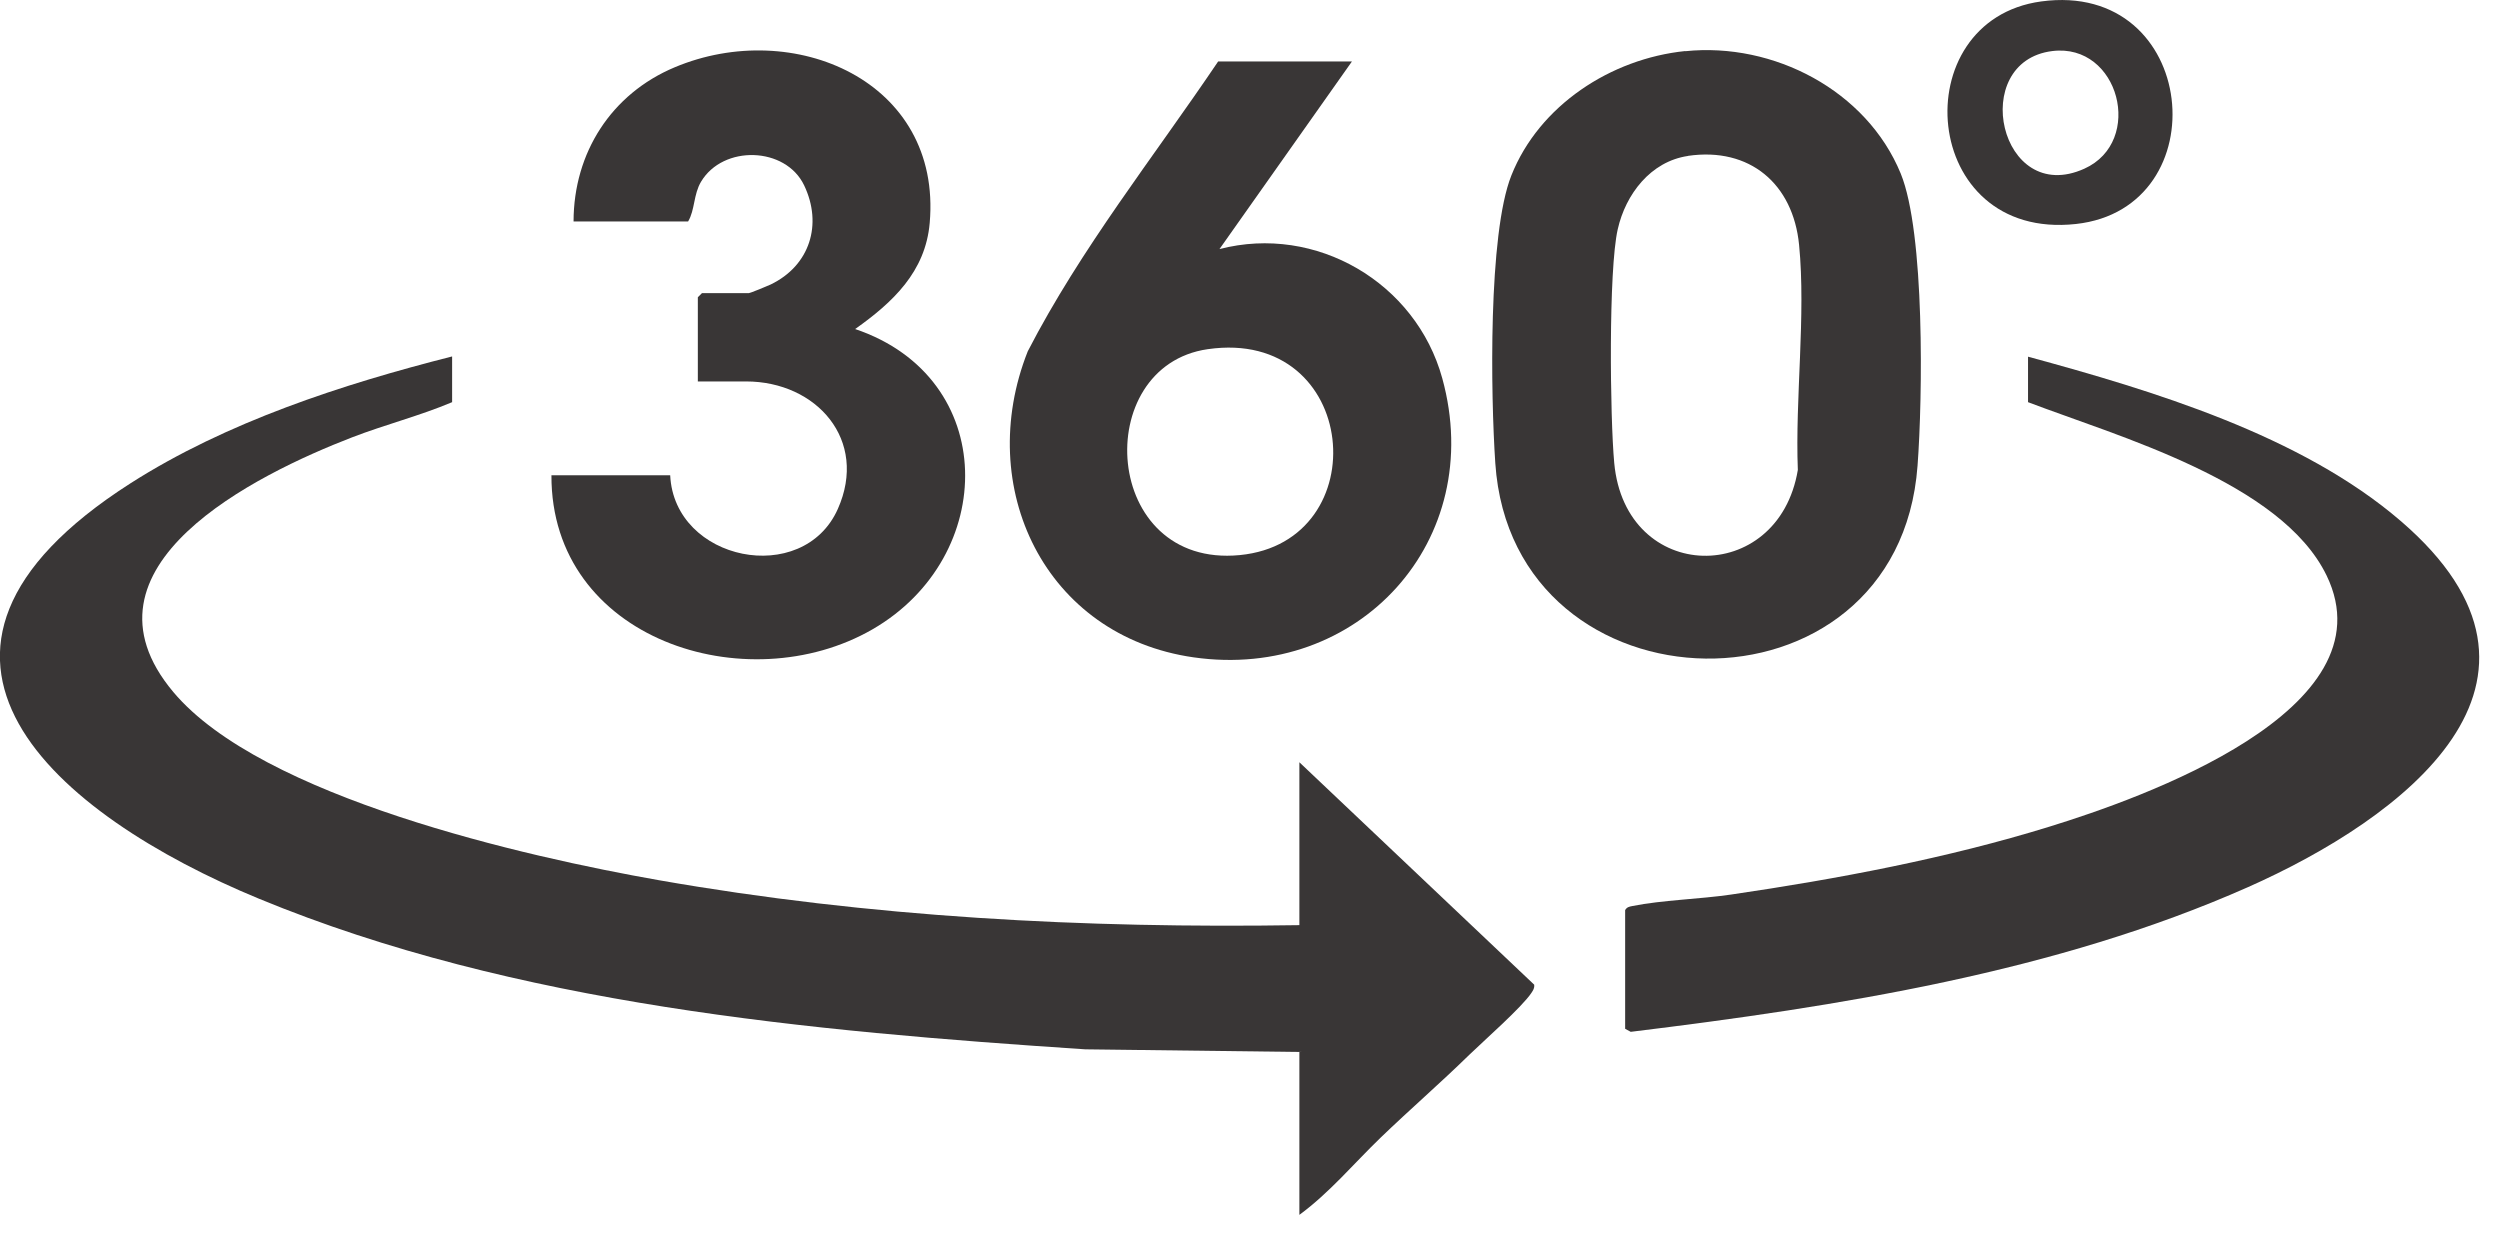
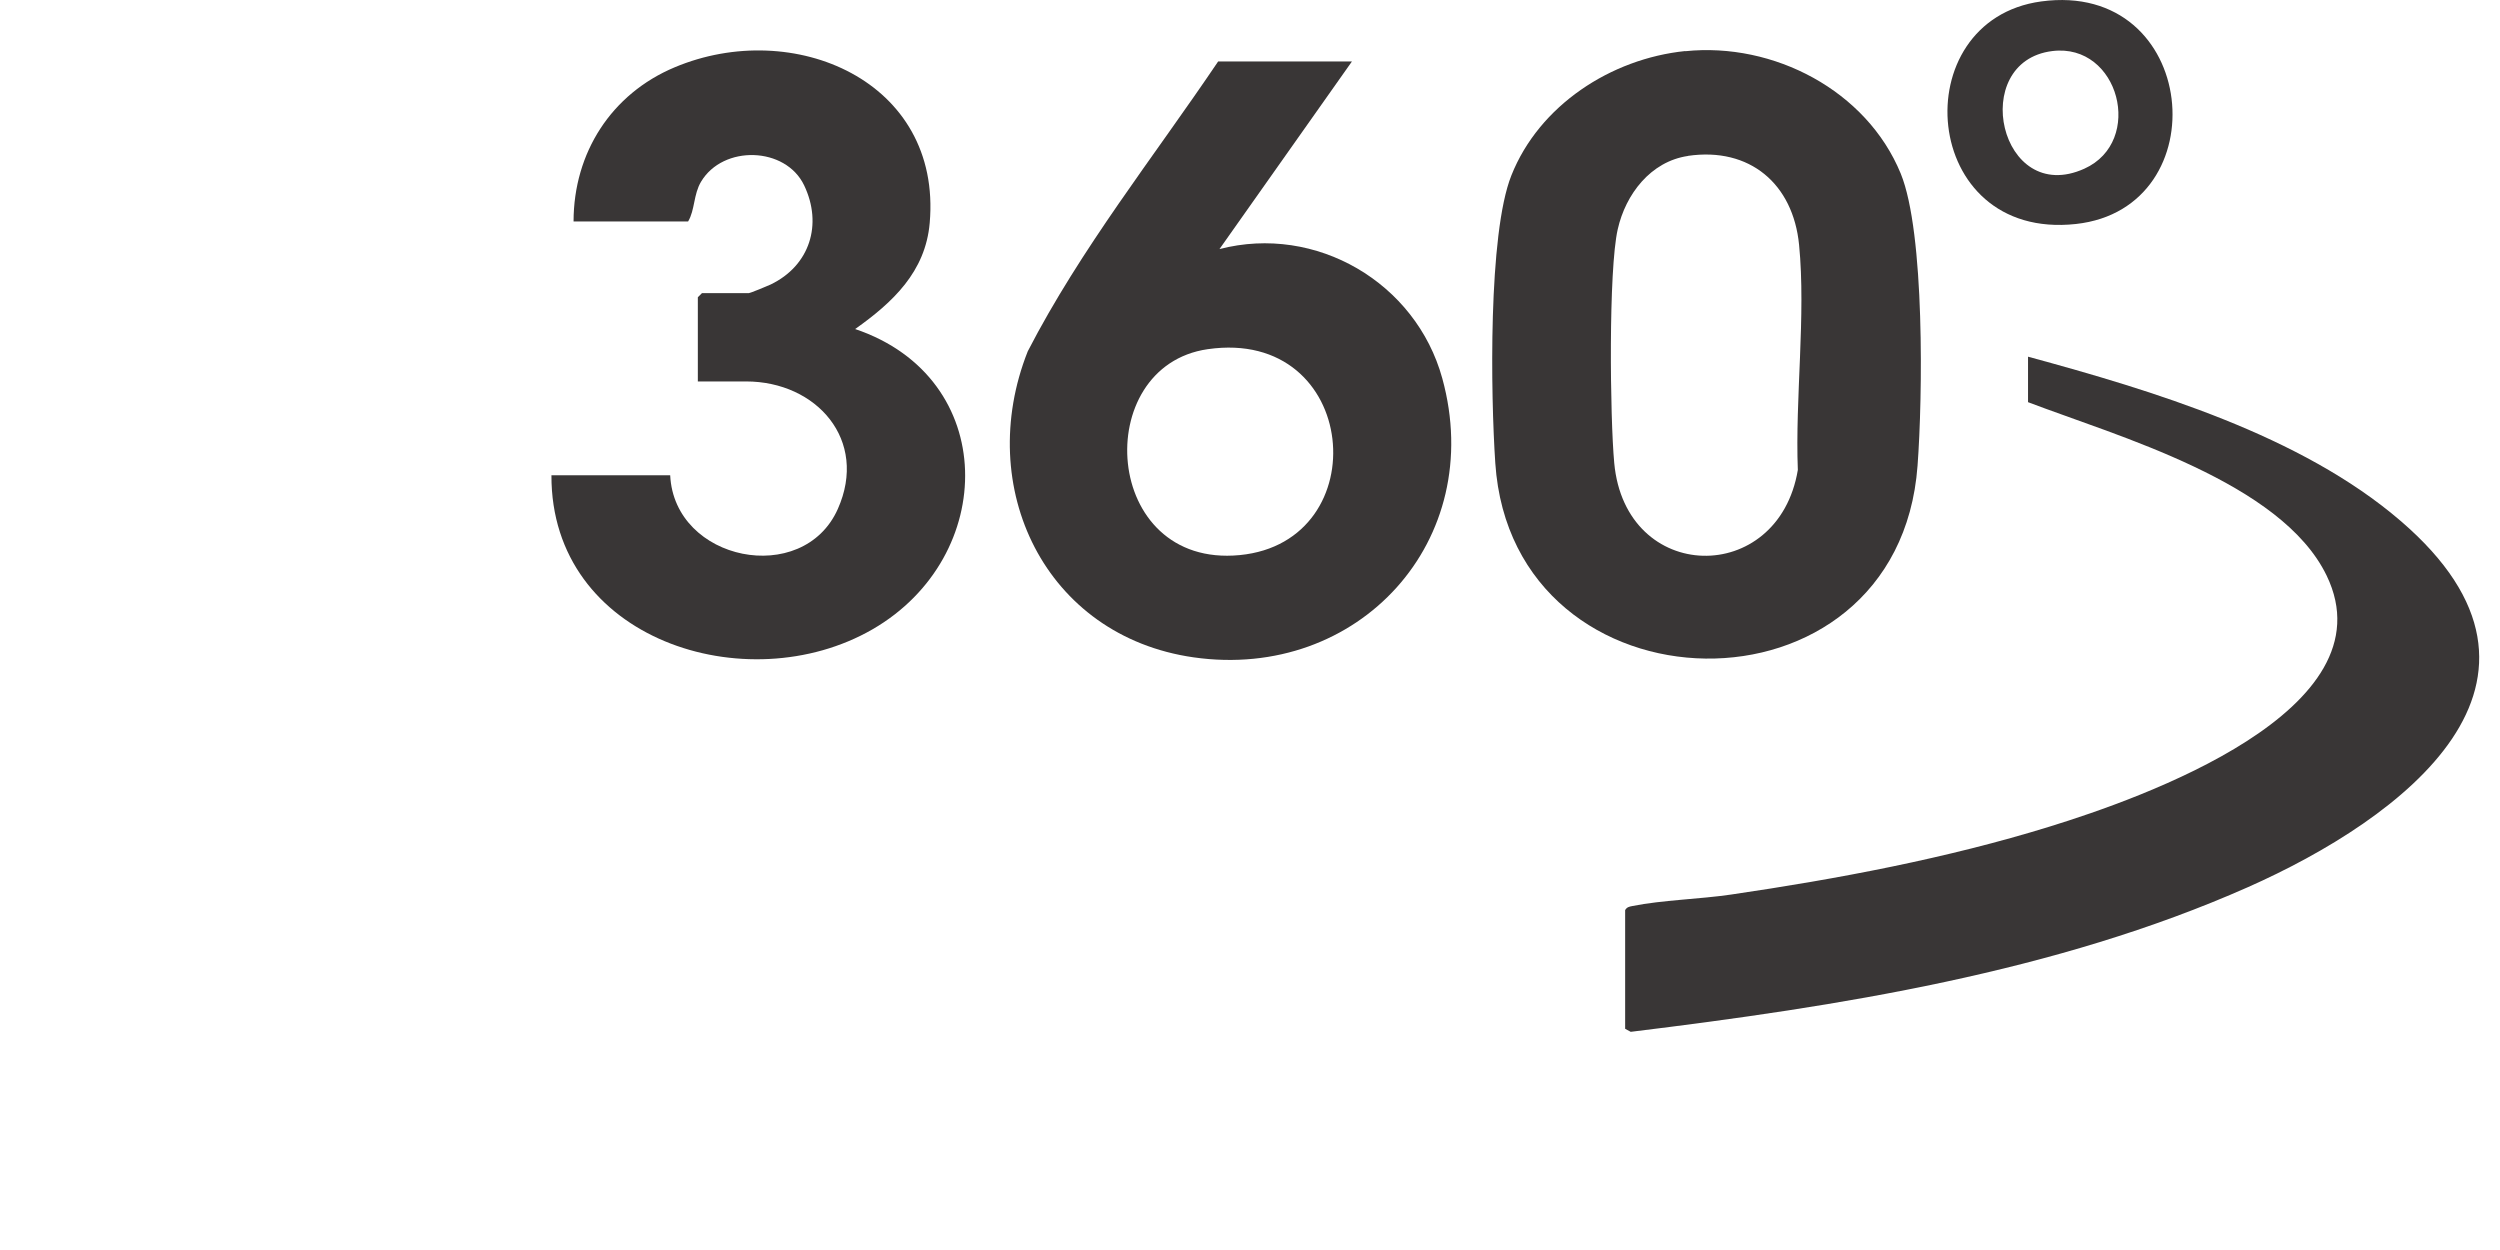
<svg xmlns="http://www.w3.org/2000/svg" width="52" height="26" viewBox="0 0 52 26" fill="none">
  <g clip-path="url(#clip0_2887_6464)">
-     <path d="M9.404 7.419V8.365C8.736 8.648 8.009 8.832 7.323 9.097C5.33 9.866 1.415 11.786 3.605 14.394C5.441 16.581 10.941 17.822 13.698 18.307C18.095 19.079 22.562 19.313 27.027 19.243V15.855L31.911 20.481C31.921 20.554 31.889 20.597 31.853 20.653C31.656 20.95 30.867 21.644 30.559 21.942C29.961 22.527 29.32 23.082 28.72 23.66C28.16 24.2 27.653 24.81 27.027 25.269V21.881L22.575 21.826C16.851 21.447 10.724 20.897 5.386 18.693C1.176 16.955 -2.838 13.602 2.714 10.053C4.707 8.779 7.119 7.994 9.404 7.414V7.419Z" fill="#393636" />
    <path d="M35.054 1.065C36.888 0.875 38.826 1.882 39.535 3.61C40.039 4.841 39.991 8.274 39.885 9.687C39.484 15.126 31.457 14.964 31.102 9.631C31.008 8.231 30.95 4.871 31.437 3.648C32.017 2.19 33.508 1.221 35.052 1.062L35.054 1.065ZM35.11 3.244C34.333 3.358 33.813 4.041 33.649 4.768C33.455 5.618 33.488 8.675 33.576 9.629C33.808 12.154 36.989 12.204 37.395 9.775C37.337 8.282 37.565 6.564 37.421 5.093C37.297 3.824 36.394 3.055 35.11 3.242V3.244Z" fill="#393636" />
    <path d="M42.183 7.419C44.777 8.125 47.864 9.054 49.933 10.835C53.825 14.177 49.953 17.035 46.757 18.453C42.756 20.226 38.24 20.933 33.919 21.462L33.803 21.399V18.93C33.839 18.869 33.884 18.859 33.95 18.846C34.58 18.72 35.35 18.703 36.005 18.607C38.22 18.282 40.493 17.855 42.63 17.194C44.535 16.606 49.751 14.777 48.394 11.972C47.451 10.025 44.048 9.076 42.183 8.365V7.419Z" fill="#393636" />
    <path d="M28.12 1.279L25.365 5.181C27.373 4.659 29.452 5.88 29.999 7.868C30.93 11.243 28.261 14.162 24.828 13.673C21.733 13.231 20.257 10.136 21.377 7.308C22.479 5.171 23.995 3.269 25.337 1.279H28.122H28.12ZM25.12 7.263C22.674 7.616 22.918 11.823 25.786 11.546C28.655 11.269 28.281 6.806 25.12 7.263Z" fill="#393636" />
    <path d="M11.93 4.606C11.932 3.176 12.716 1.953 14.033 1.4C16.498 0.363 19.596 1.678 19.338 4.637C19.25 5.656 18.567 6.291 17.787 6.844C20.789 7.858 20.761 11.581 18.148 13.09C15.534 14.598 11.458 13.307 11.47 9.886H13.94C14.026 11.675 16.702 12.212 17.426 10.588C18.067 9.152 16.982 7.934 15.519 7.934H14.515V6.183L14.601 6.097H15.577C15.602 6.097 15.968 5.948 16.029 5.918C16.846 5.525 17.113 4.667 16.727 3.857C16.342 3.047 15.04 3.009 14.581 3.781C14.424 4.044 14.455 4.369 14.313 4.606H11.932H11.93Z" fill="#393636" />
    <path d="M42.456 0.03C45.738 -0.416 46.167 4.331 43.18 4.659C39.926 5.015 39.593 0.421 42.456 0.03ZM42.688 1.062C40.932 1.279 41.591 4.304 43.354 3.509C44.61 2.944 44.08 0.89 42.688 1.062Z" fill="#393636" />
  </g>
  <defs>
    <clipPath id="clip0_2887_6464">
      <rect width="51.57" height="25.274" fill="white" />
    </clipPath>
  </defs>
</svg>